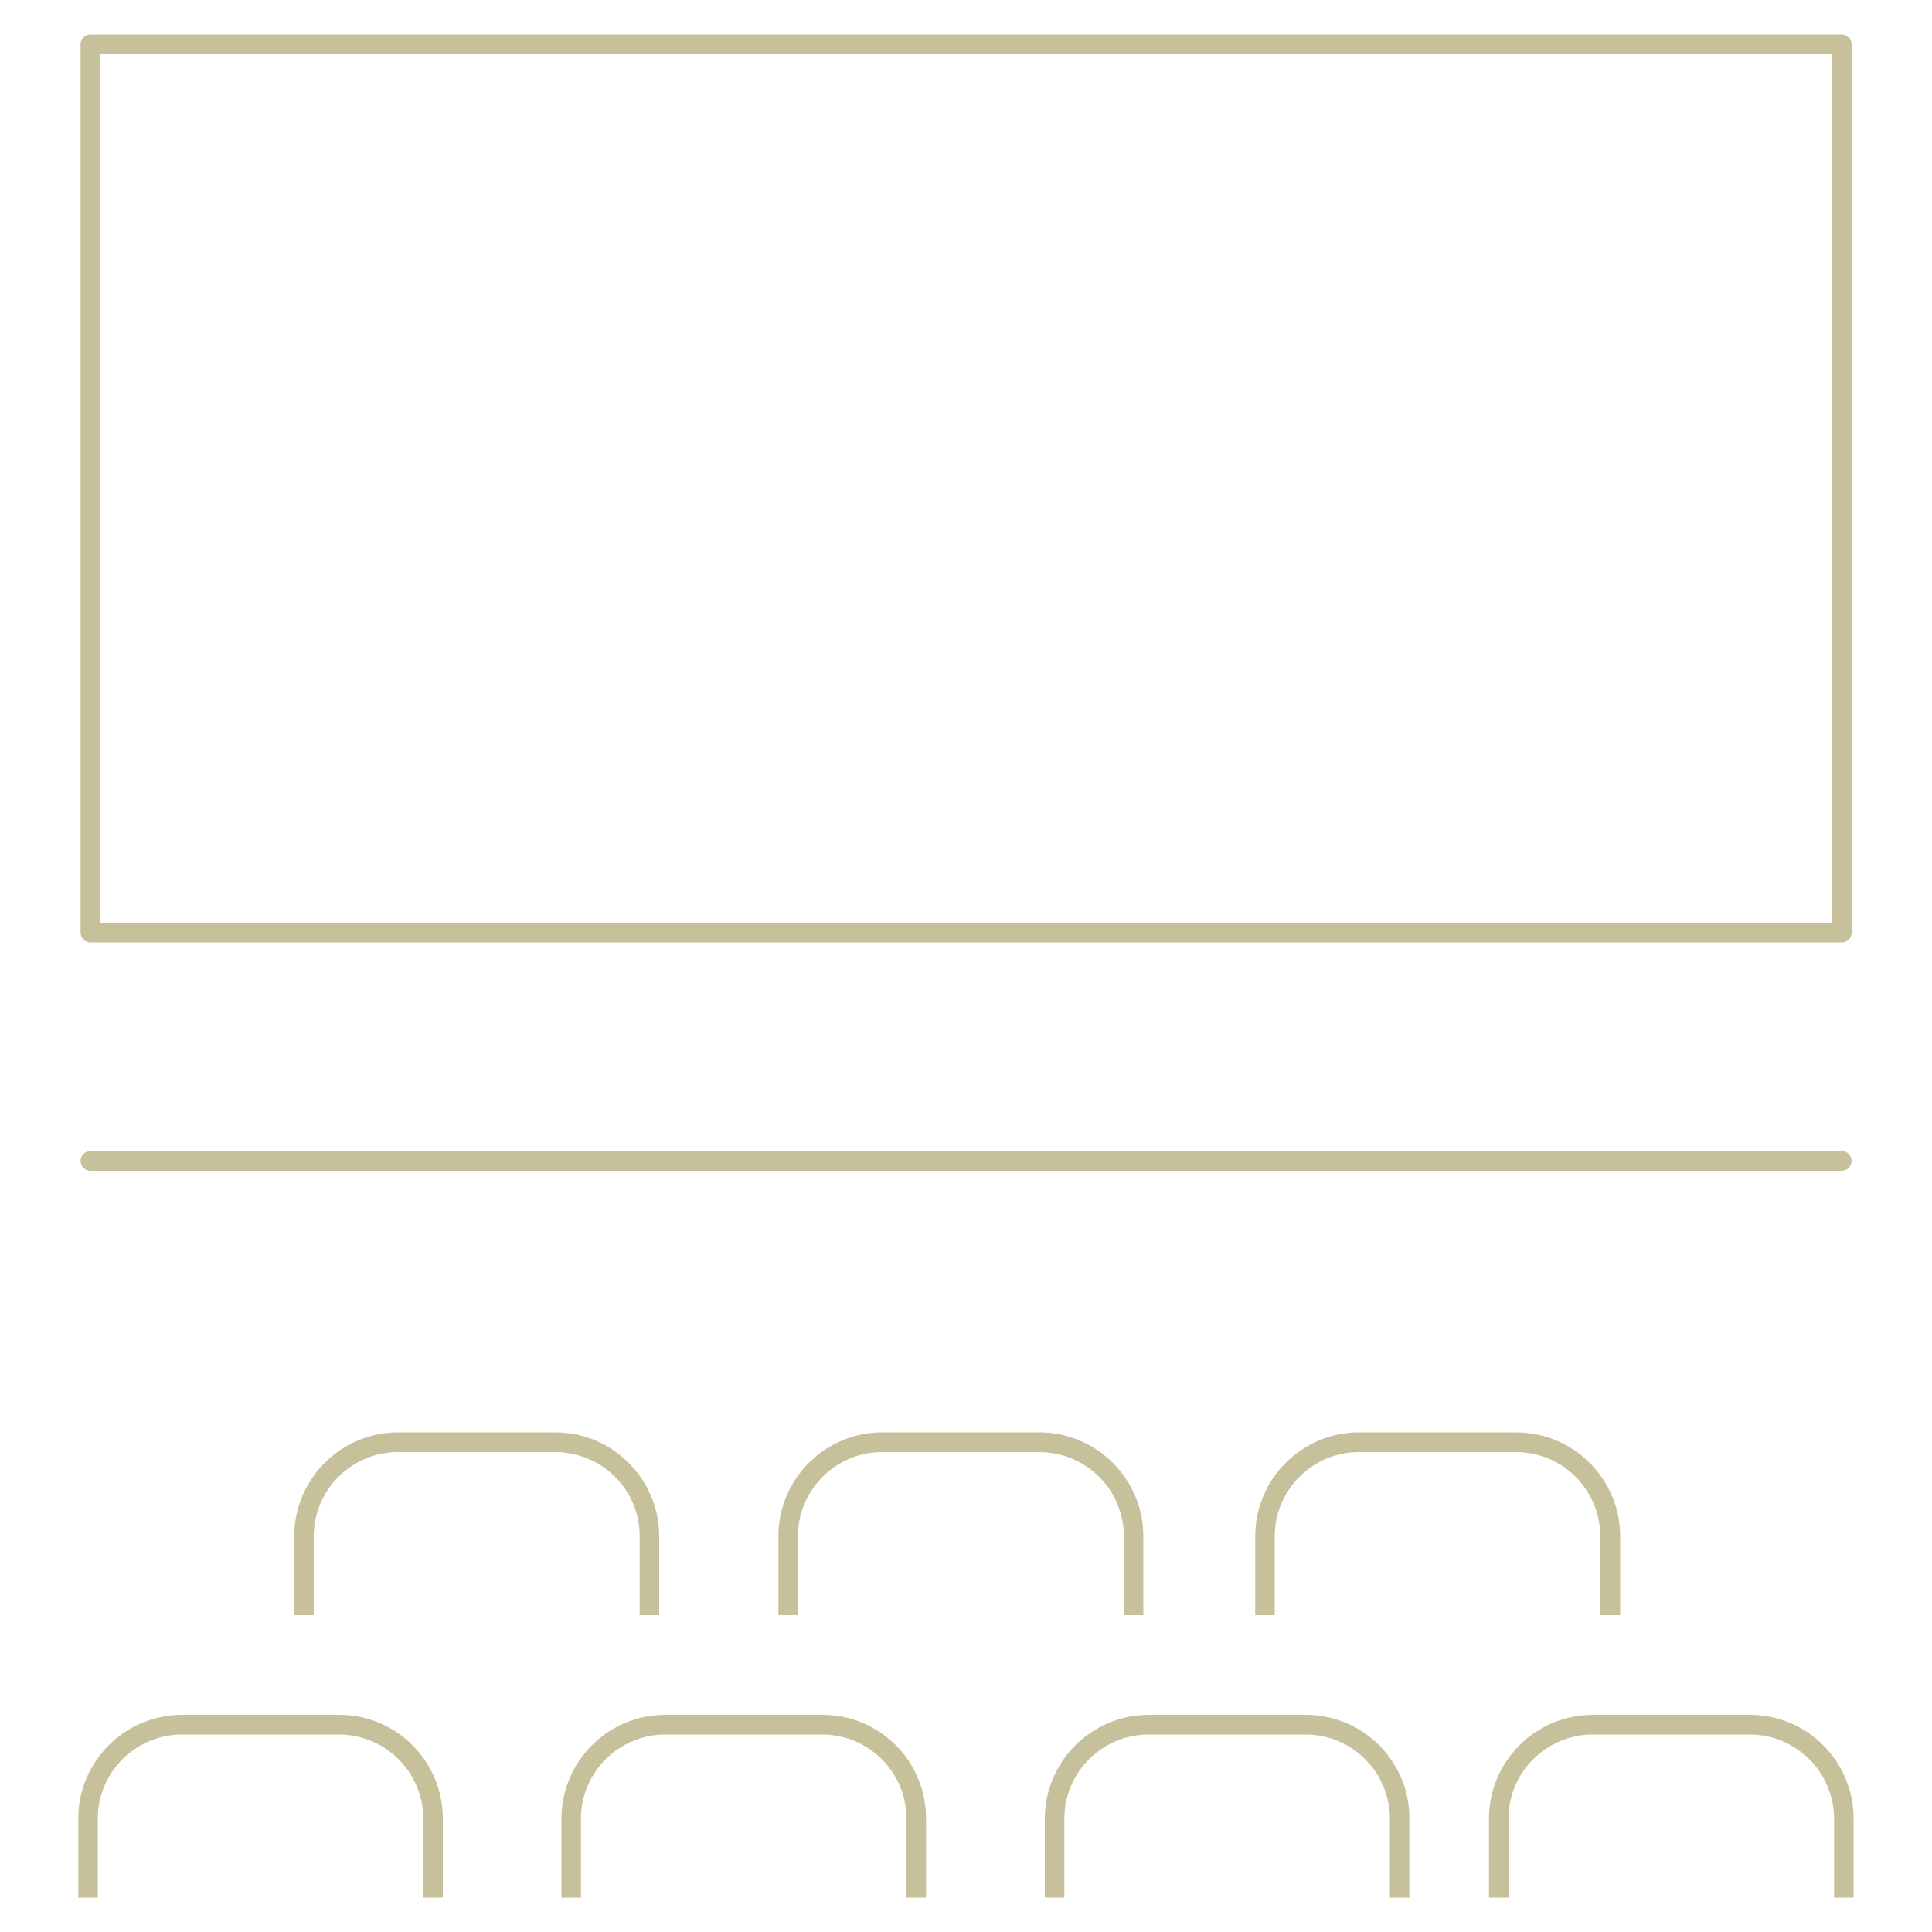
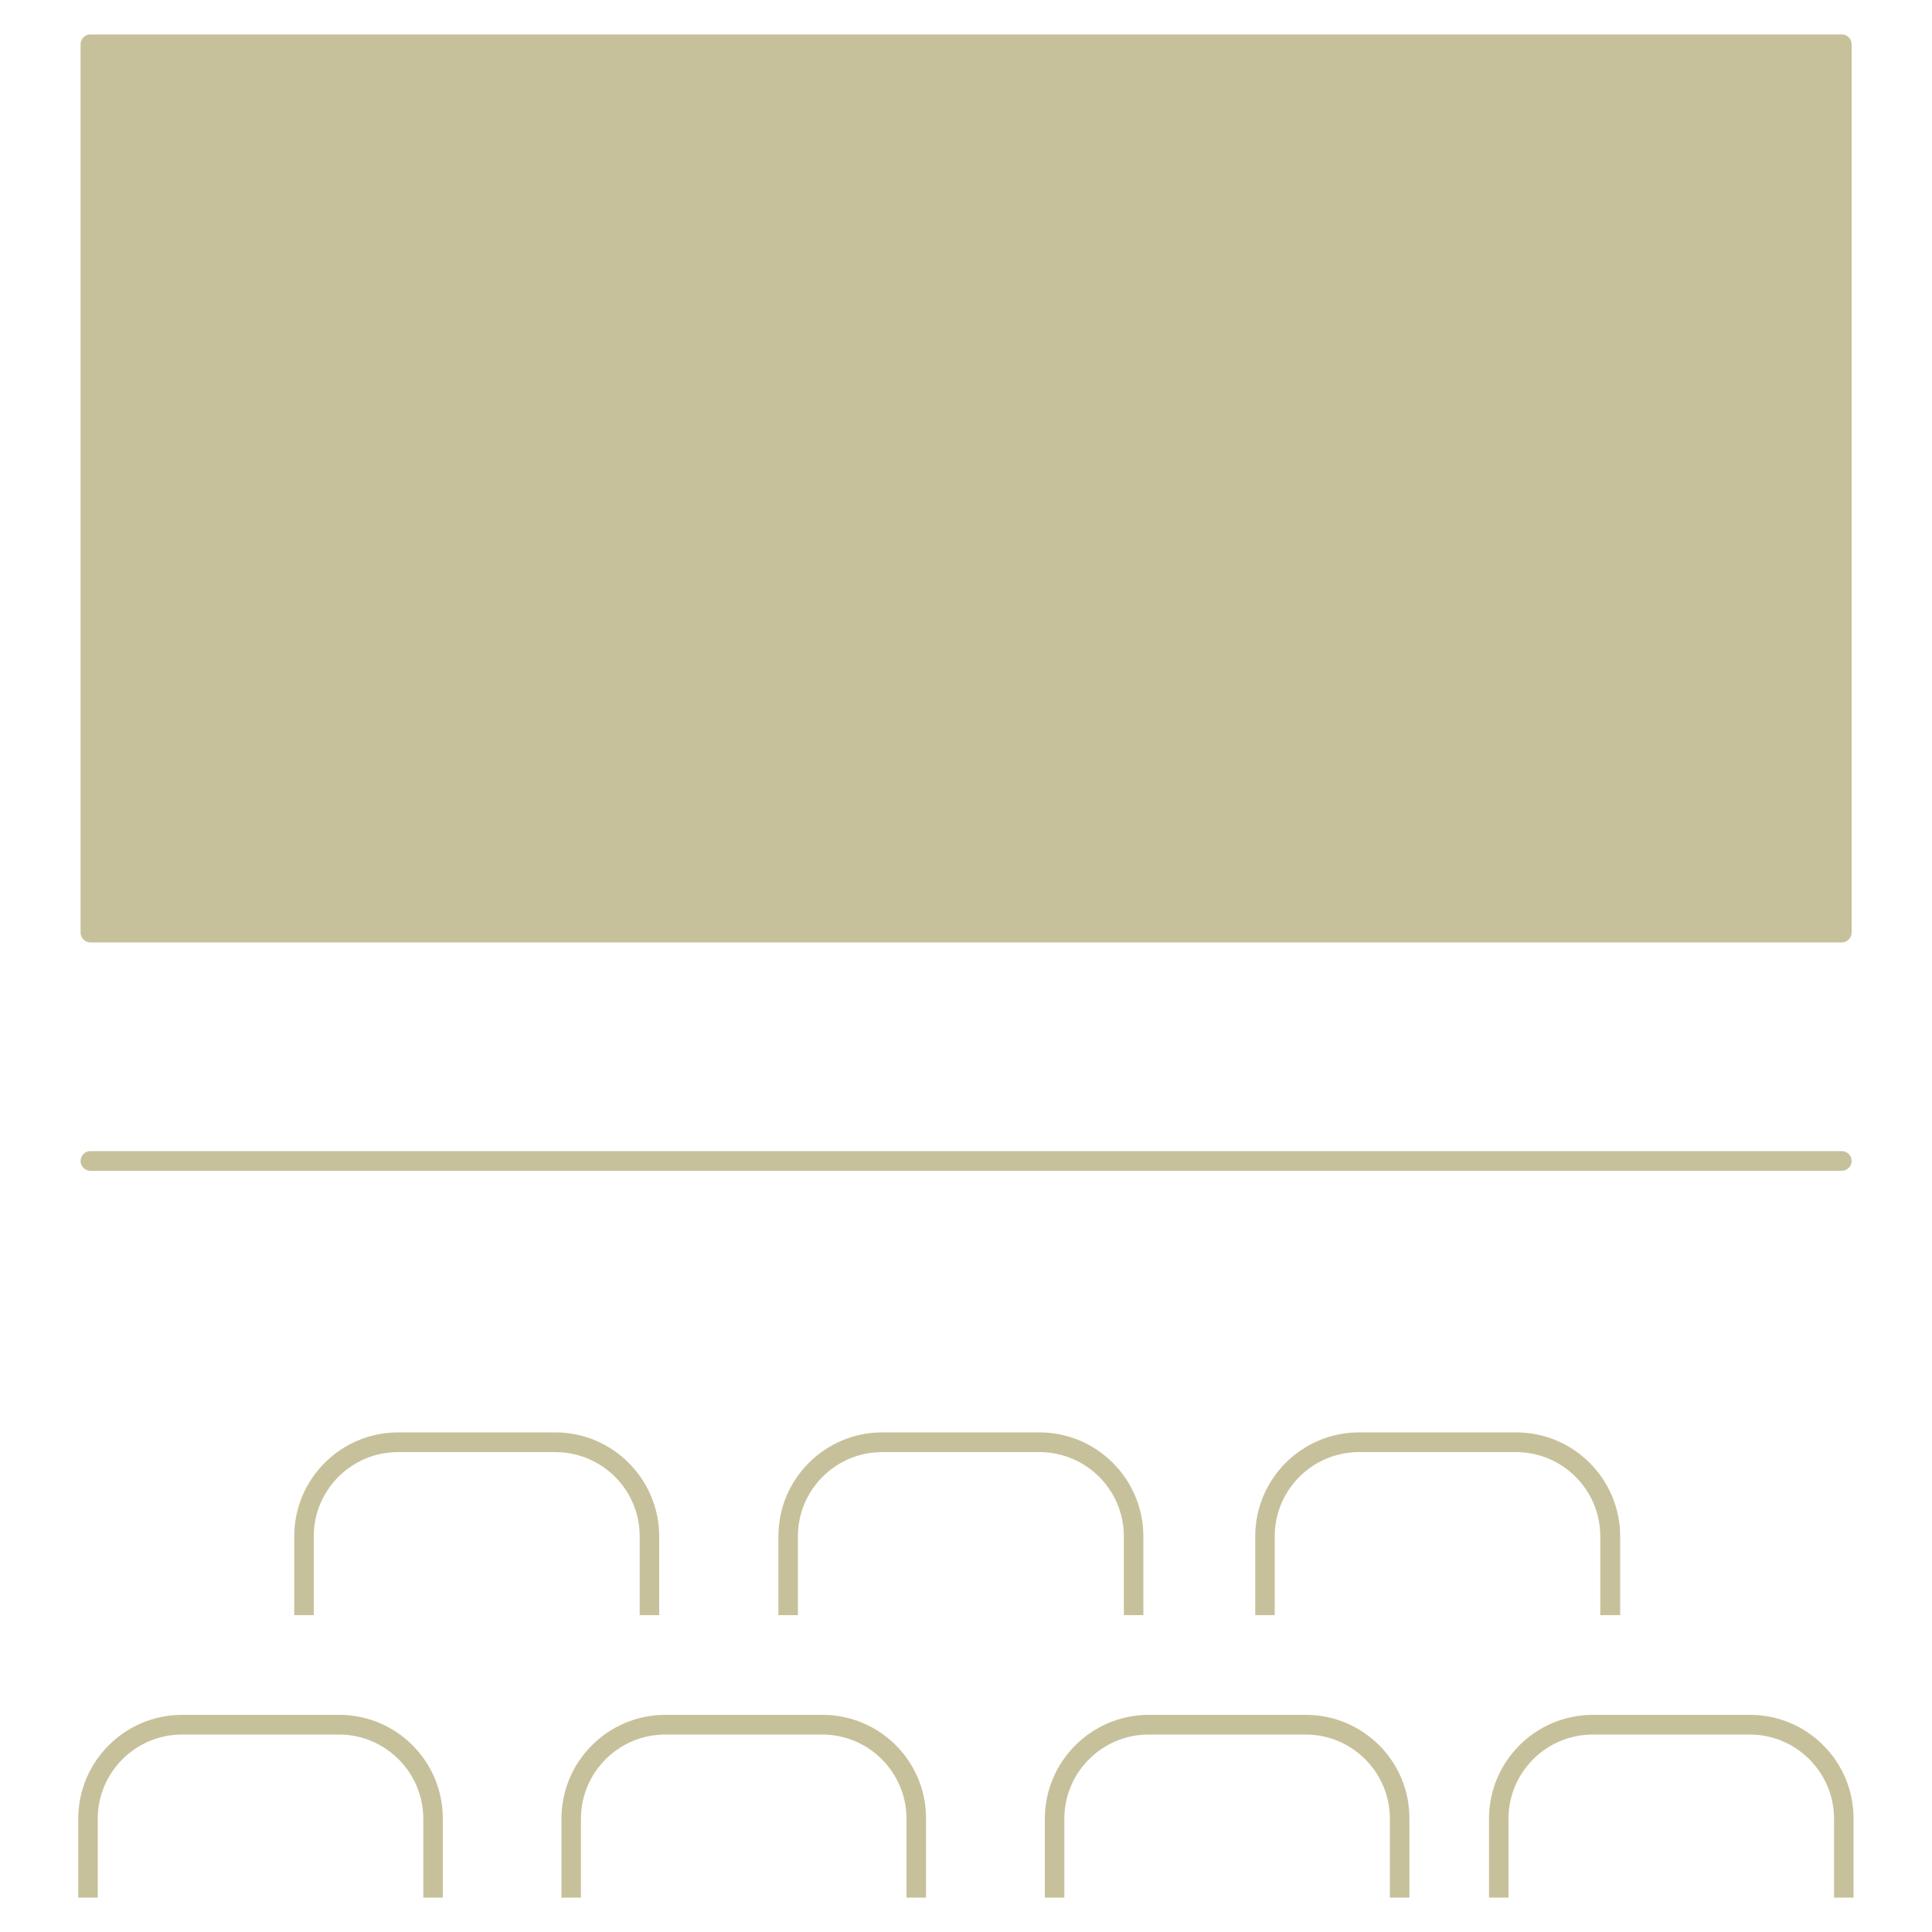
<svg xmlns="http://www.w3.org/2000/svg" version="1.1" id="Calque_1" x="0" y="0" viewBox="0 0 1000 1000" xml:space="preserve">
  <style type="text/css">.st0{fill:#c7c19b}</style>
-   <path class="st0" d="M331.1 795.2V836h10.1v-40.8c0-29.6-24.1-53.8-53.8-53.8h-81.3c-29.7 0-53.8 24.1-53.8 53.8V836h10.1v-40.8c0-24.1 19.6-43.6 43.6-43.6h81.3c24.3 0 43.8 19.5 43.8 43.6zm-155.5 92.4H94.3c-29.7 0-53.8 24.1-53.8 53.8v40.8h10.1v-40.8c0-24.1 19.6-43.6 43.6-43.6h81.3c24 0 43.6 19.6 43.6 43.6v40.8h10.1v-40.8c.1-29.7-24-53.8-53.6-53.8zm250.1 0h-81.3c-29.7 0-53.8 24.1-53.8 53.8v40.8h10.1v-40.8c0-24.1 19.6-43.6 43.6-43.6h81.3c24.1 0 43.6 19.6 43.6 43.6v40.8h10.1v-40.8c.2-29.7-23.9-53.8-53.6-53.8zm250.2 0h-81.3c-29.6 0-53.8 24.1-53.8 53.8v40.8h10.1v-40.8c0-24.1 19.6-43.6 43.6-43.6h81.3c24.1 0 43.6 19.6 43.6 43.6v40.8h10.1v-40.8c.2-29.7-24-53.8-53.6-53.8zm229.9 0h-81.3c-29.7 0-53.8 24.1-53.8 53.8v40.8h10.1v-40.8c0-24.1 19.6-43.6 43.6-43.6h81.3c24 0 43.6 19.6 43.6 43.6v40.8h10.1v-40.8c.1-29.7-24-53.8-53.6-53.8zm-324.1-92.4V836h10.1v-40.8c0-29.6-24.1-53.8-53.8-53.8h-81.3c-29.7 0-53.8 24.1-53.8 53.8V836H413v-40.8c0-24.1 19.6-43.6 43.6-43.6h81.3c24.2 0 43.8 19.5 43.8 43.6zM838.6 836v-40.8c0-29.6-24.1-53.8-53.8-53.8h-81.3c-29.7 0-53.8 24.1-53.8 53.8V836h10.1v-40.8c0-24.1 19.6-43.6 43.6-43.6h81.3c24.1 0 43.6 19.6 43.6 43.6V836h10.3zM46.8 606h906.5c2.8 0 5.1-2.3 5.1-5.1s-2.3-5.1-5.1-5.1H46.8c-2.8 0-5.1 2.3-5.1 5.1s2.3 5.1 5.1 5.1zm0-118.2h906.5c2.8 0 5.1-2.3 5.1-5.1V22.9c0-2.8-2.3-5.1-5.1-5.1H46.8c-2.8 0-5.1 2.3-5.1 5.1v459.8c0 2.8 2.3 5.1 5.1 5.1zm5-459.8h896.3v449.7H51.8V28z" />
+   <path class="st0" d="M331.1 795.2V836h10.1v-40.8c0-29.6-24.1-53.8-53.8-53.8h-81.3c-29.7 0-53.8 24.1-53.8 53.8V836h10.1v-40.8c0-24.1 19.6-43.6 43.6-43.6h81.3c24.3 0 43.8 19.5 43.8 43.6zm-155.5 92.4H94.3c-29.7 0-53.8 24.1-53.8 53.8v40.8h10.1v-40.8c0-24.1 19.6-43.6 43.6-43.6h81.3c24 0 43.6 19.6 43.6 43.6v40.8h10.1v-40.8c.1-29.7-24-53.8-53.6-53.8zm250.1 0h-81.3c-29.7 0-53.8 24.1-53.8 53.8v40.8h10.1v-40.8c0-24.1 19.6-43.6 43.6-43.6h81.3c24.1 0 43.6 19.6 43.6 43.6v40.8h10.1v-40.8c.2-29.7-23.9-53.8-53.6-53.8zm250.2 0h-81.3c-29.6 0-53.8 24.1-53.8 53.8v40.8h10.1v-40.8c0-24.1 19.6-43.6 43.6-43.6h81.3c24.1 0 43.6 19.6 43.6 43.6v40.8h10.1v-40.8c.2-29.7-24-53.8-53.6-53.8zm229.9 0h-81.3c-29.7 0-53.8 24.1-53.8 53.8v40.8h10.1v-40.8c0-24.1 19.6-43.6 43.6-43.6h81.3c24 0 43.6 19.6 43.6 43.6v40.8h10.1v-40.8c.1-29.7-24-53.8-53.6-53.8zm-324.1-92.4V836h10.1v-40.8c0-29.6-24.1-53.8-53.8-53.8h-81.3c-29.7 0-53.8 24.1-53.8 53.8V836H413v-40.8c0-24.1 19.6-43.6 43.6-43.6h81.3c24.2 0 43.8 19.5 43.8 43.6zM838.6 836v-40.8c0-29.6-24.1-53.8-53.8-53.8h-81.3c-29.7 0-53.8 24.1-53.8 53.8V836h10.1v-40.8c0-24.1 19.6-43.6 43.6-43.6h81.3c24.1 0 43.6 19.6 43.6 43.6V836h10.3zM46.8 606h906.5c2.8 0 5.1-2.3 5.1-5.1s-2.3-5.1-5.1-5.1H46.8c-2.8 0-5.1 2.3-5.1 5.1s2.3 5.1 5.1 5.1zm0-118.2h906.5c2.8 0 5.1-2.3 5.1-5.1V22.9c0-2.8-2.3-5.1-5.1-5.1H46.8c-2.8 0-5.1 2.3-5.1 5.1v459.8c0 2.8 2.3 5.1 5.1 5.1zm5-459.8v449.7H51.8V28z" />
</svg>